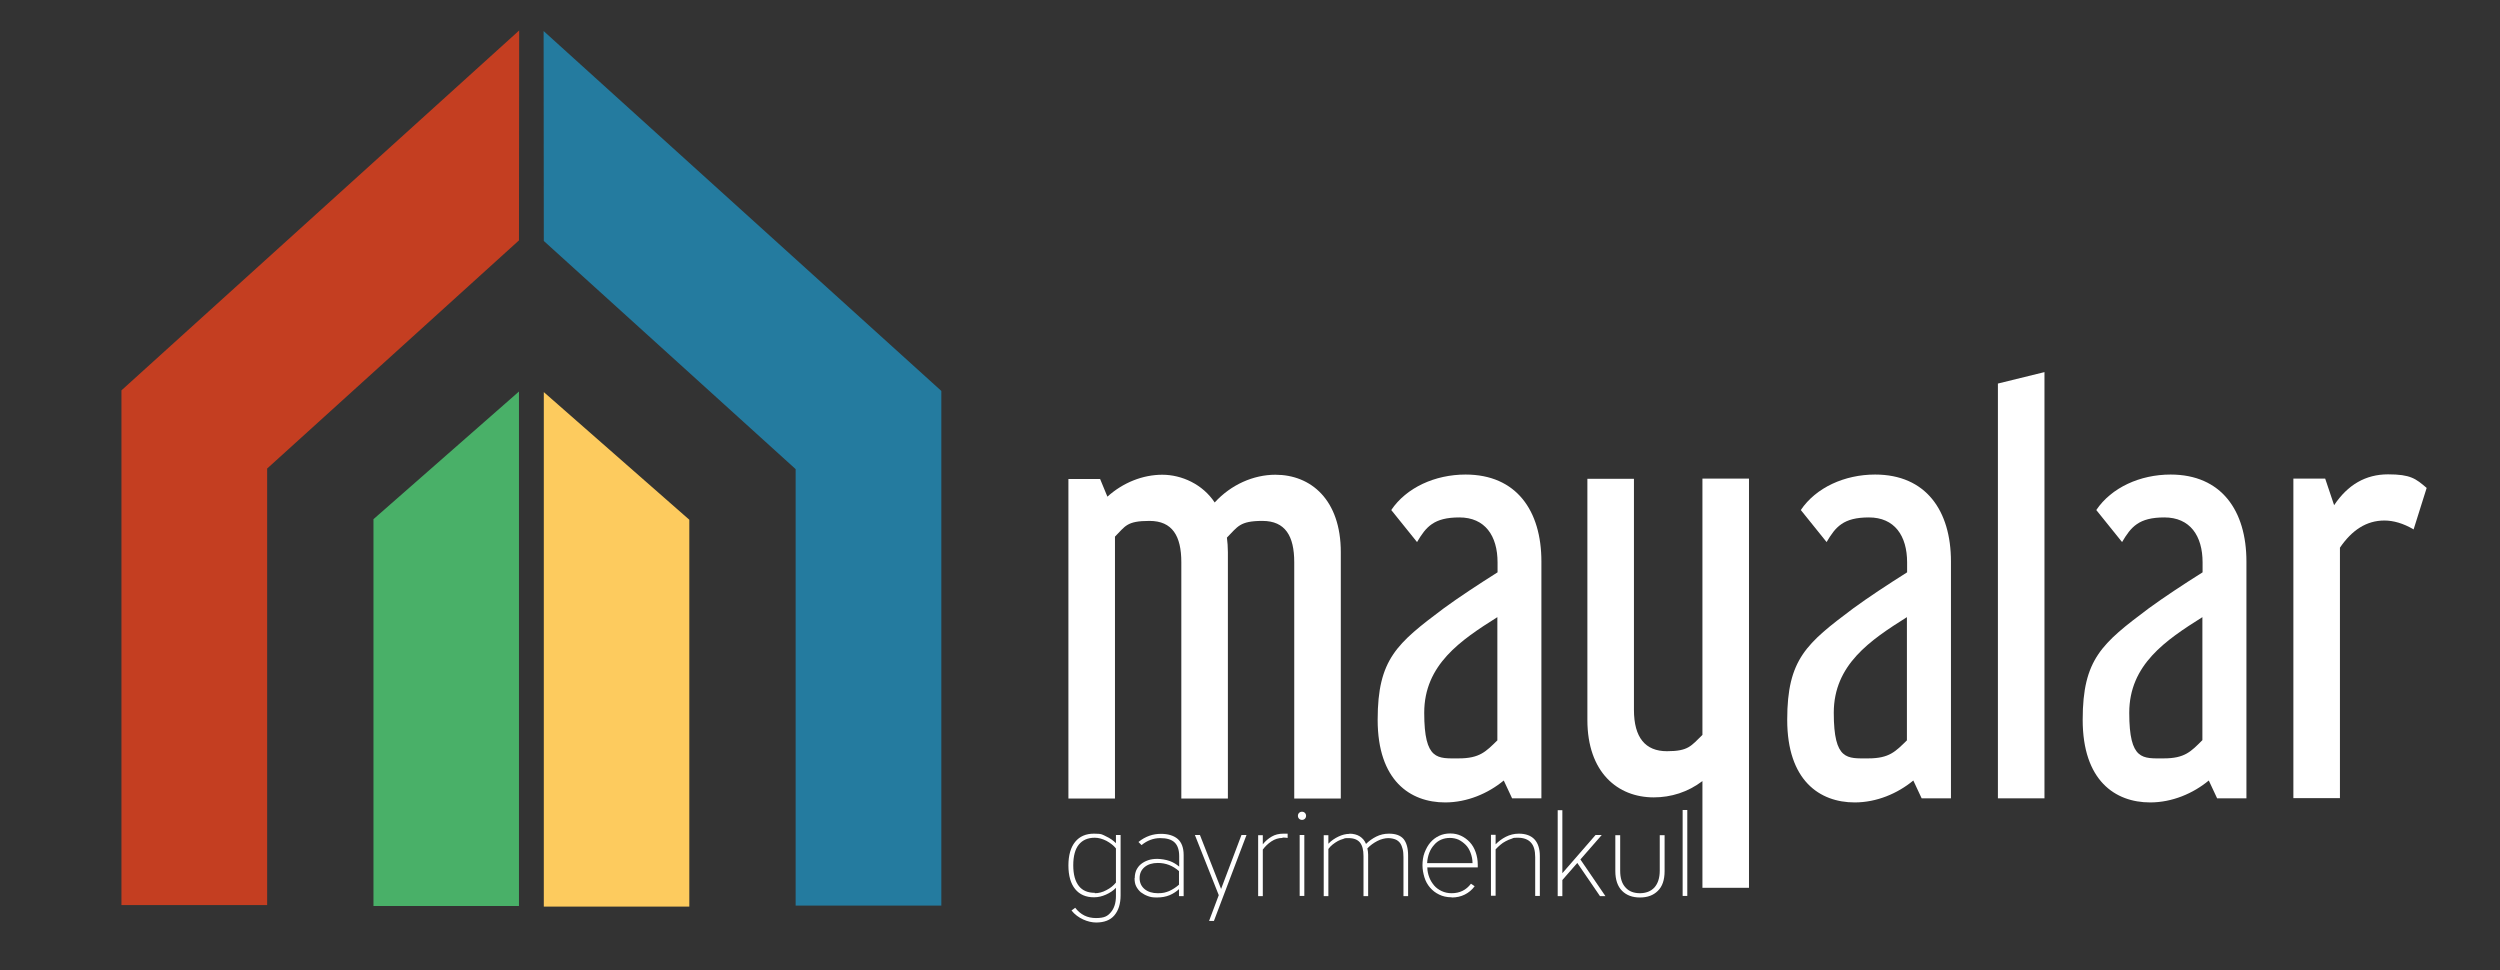
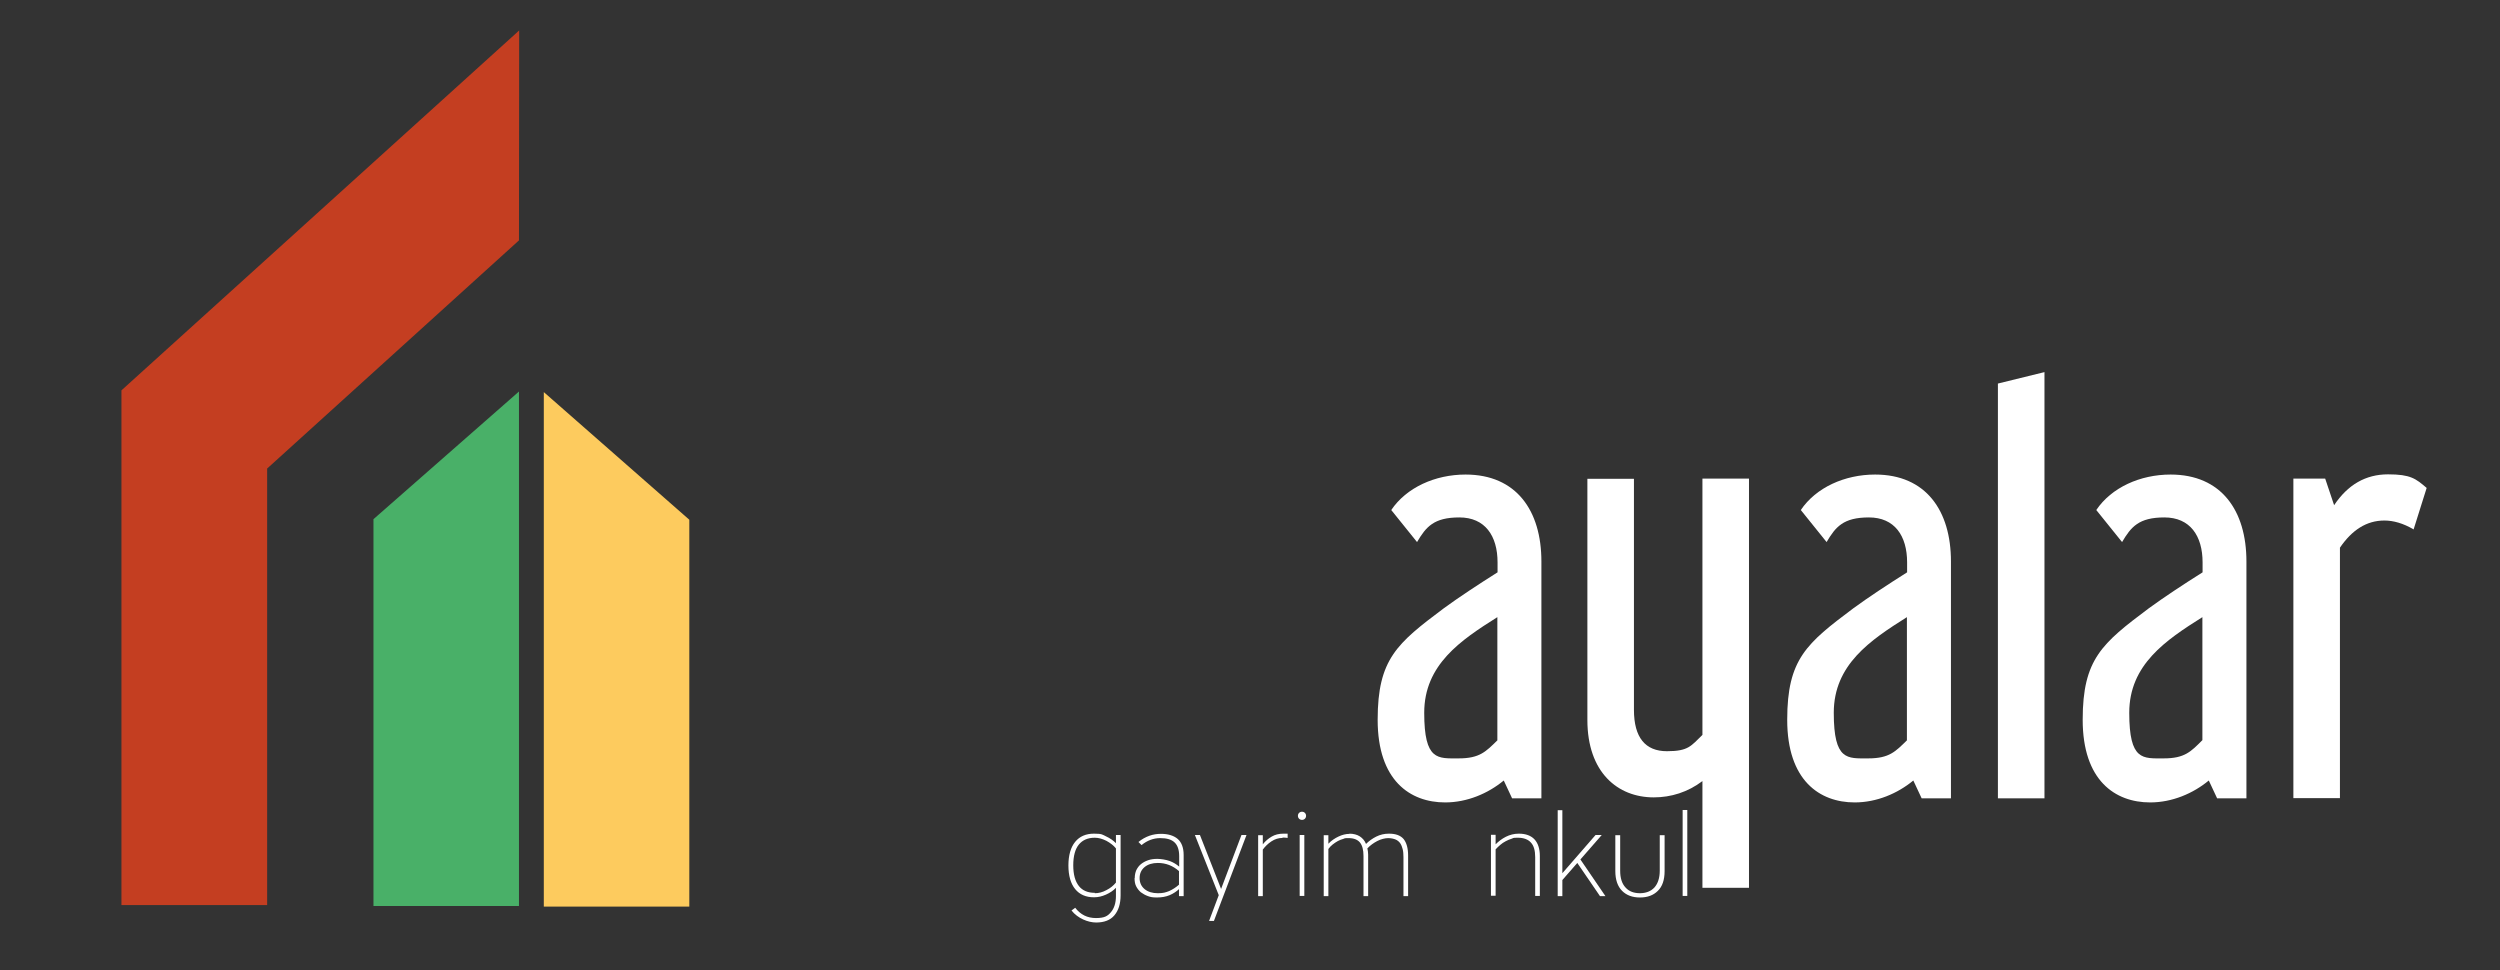
<svg xmlns="http://www.w3.org/2000/svg" id="katman_1" viewBox="0 0 1288.6 500">
  <rect x="0" y="0" width="1288.6" height="500" fill="#333333" stroke="none" />
  <defs>
    <style>      .st0 {        fill: none;      }      .st1 {        fill: #247b9f;      }      .st2 {        fill: #c43e21;      }      .st3 {        fill: #49b068;      }      .st4 {        fill: #fff;      }      .st5 {        fill: #fdcb5e;      }    </style>
  </defs>
  <polygon class="st5" points="355.3 467.3 280.3 467.3 280.3 202.1 355.3 267.9 355.3 467.3" />
  <polygon class="st3" points="192.5 467 267.5 467 267.5 201.8 192.5 267.6 192.5 467" />
  <polygon class="st2" points="267.6 15.7 62.6 201.2 62.6 466.5 137.7 466.5 137.7 241.5 267.5 123.9 267.6 15.7" />
-   <polygon class="st1" points="280.2 16 280.3 124.2 410.1 241.8 410.1 466.8 485.2 466.8 485.2 201.5 280.2 16" />
  <g>
-     <path class="st4" d="M567,246.8l3.8,9.2c8.1-7.3,18.3-11.3,28.3-11.3s20.8,4.9,27,14.3c8.4-9.2,20-14.3,31.3-14.3,18.3,0,33.7,12.9,33.7,39.9v127h-24v-121.8c0-13.5-4.6-21.3-16.4-21.3s-12.7,3-18.3,8.6c.3,2.4.5,4.9.5,7.5v127h-24v-121.8c0-13.5-4.6-21.3-16.4-21.3s-12.4,2.7-17.8,8.1v135h-24v-164.7h16.4,0Z" />
    <path class="st4" d="M717.1,262.9c7.8-11.6,22.6-18.3,38.3-18.3,26.2,0,39.1,18.6,39.1,44.8v122.1h-15.1l-4.3-9.2c-8.1,6.7-18.9,11.3-30.2,11.3-18.1,0-34.8-11.3-34.8-42.6s10-39.4,34-57.4c7.8-5.7,17.5-12.1,27.8-18.6v-5.1c0-13.8-6.5-23.2-19.7-23.2s-17.2,4.9-21.8,12.7l-13.2-16.4h0ZM771.8,381.5v-63.4c-18.9,11.9-37.7,24.5-37.7,49.3s7,23.5,17.8,23.5,14-3.5,20-9.4h0Z" />
    <path class="st4" d="M901.5,246.8v210.8h-24v-55c-7.5,5.7-16.2,8.4-25.1,8.4-18.6,0-34.2-12.9-34.2-39.9v-124.3h24v119.1c0,14.3,5.9,21.3,17,21.3s12.4-2.7,18.3-8.4v-132.1h24Z" />
    <path class="st4" d="M928.2,262.9c7.8-11.6,22.6-18.3,38.3-18.3,26.2,0,39.1,18.6,39.1,44.8v122.1h-15.1l-4.3-9.2c-8.1,6.7-18.9,11.3-30.2,11.3-18.1,0-34.8-11.3-34.8-42.6s10-39.4,34-57.4c7.8-5.7,17.5-12.1,27.8-18.6v-5.1c0-13.8-6.5-23.2-19.7-23.2s-17.2,4.9-21.8,12.7l-13.2-16.4h0ZM982.9,381.5v-63.4c-18.9,11.9-37.7,24.5-37.7,49.3s7,23.5,17.8,23.5,14-3.5,20-9.4h0Z" />
    <path class="st4" d="M1053.8,191.8v219.7h-24v-213.8l24-5.9h0Z" />
    <path class="st4" d="M1080.5,262.9c7.8-11.6,22.6-18.3,38.3-18.3,26.2,0,39.1,18.6,39.1,44.8v122.1h-15.1l-4.3-9.2c-8.1,6.7-18.9,11.3-30.2,11.3-18.1,0-34.8-11.3-34.8-42.6s10-39.4,34-57.4c7.8-5.7,17.5-12.1,27.8-18.6v-5.1c0-13.8-6.5-23.2-19.7-23.2s-17.2,4.9-21.8,12.7l-13.2-16.4h0ZM1135.2,381.5v-63.4c-18.9,11.9-37.7,24.5-37.7,49.3s7,23.5,17.8,23.5,14-3.5,19.9-9.4h0Z" />
    <path class="st4" d="M1244.1,272.9c-5.4-3.2-10.5-4.6-15.1-4.6-9.2,0-16.7,4.9-22.9,14v129.1h-24v-164.7h16.4l4.6,13.7c7-10.5,16.2-15.9,27.8-15.9s14.3,2.2,19.9,7l-6.7,21.3h0Z" />
  </g>
  <g>
    <path class="st4" d="M575.2,457.6c-1.4,1.5-3.1,2.6-5.1,3.5-2,.9-4,1.4-6.2,1.4-4.2,0-7.4-1.4-9.7-4.2s-3.5-6.9-3.5-12.2,1.2-9.4,3.5-12.2c2.3-2.8,5.5-4.2,9.7-4.2s4.3.5,6.2,1.4c2,.9,3.7,2.1,5.1,3.5v-4.2h2.4v31.1c0,4.4-1.1,7.8-3.2,10.3s-5.3,3.7-9.4,3.7-9.5-2.1-12.7-6.2l1.9-1.4c2.8,3.6,6.3,5.3,10.7,5.3s6-1,7.7-3,2.6-4.8,2.6-8.3v-4.2h0ZM564.3,460.4c2,0,4-.5,6-1.6,2-1,3.6-2.3,4.9-3.9v-17.6c-1.2-1.5-2.9-2.8-4.9-3.9-2-1-4-1.6-6-1.6-3.6,0-6.3,1.2-8.2,3.5s-2.9,5.9-2.9,10.7,1,8.3,2.9,10.7,4.7,3.5,8.2,3.5h0Z" />
    <path class="st4" d="M584.9,452.5c0-1.5.3-2.8.8-4,.6-1.2,1.4-2.3,2.4-3.1s2.2-1.5,3.7-2c1.4-.5,3-.7,4.7-.7s4.5.4,6.4,1.1,3.5,1.7,4.9,2.9v-5.4c0-3.2-.8-5.6-2.4-7.1s-4-2.2-7.4-2.2-6.7,1.2-9.6,3.6l-1.6-1.6c1.8-1.5,3.7-2.5,5.6-3.2,2-.7,4-1,6-1,3.7,0,6.6.9,8.6,2.6s3.1,4.5,3.1,8.3v21.2h-2.4v-3.6c-1.3,1.2-2.9,2.3-4.8,3.1-1.9.8-4.1,1.2-6.5,1.2s-3.3-.2-4.7-.7c-1.4-.5-2.6-1.2-3.7-2-1-.9-1.8-1.9-2.4-3.1-.6-1.2-.8-2.6-.8-4.1h0ZM596.8,444.8c-2.8,0-5.1.7-6.8,2.1-1.7,1.4-2.6,3.3-2.6,5.7s.9,4.3,2.6,5.7c1.7,1.4,4,2.1,6.8,2.1s4-.4,5.8-1.1c1.8-.8,3.5-1.9,5.1-3.3v-7c-3.2-2.8-6.8-4.2-10.9-4.2h0Z" />
    <path class="st4" d="M623.2,474.7l5-13.3-12.3-31h2.6l10.9,27.8,10.5-27.8h2.6l-16.8,44.3h-2.5Z" />
    <path class="st4" d="M661.1,431.9c-2.1,0-4,.6-5.8,1.8-1.8,1.2-3.2,2.6-4.4,4.2v24h-2.4v-31.4h2.4v4.7c1.3-1.7,2.9-3,4.6-4s3.7-1.5,6-1.5.7,0,1.1,0,.8,0,1.1,0v2.2c-.8-.1-1.7-.2-2.6-.2h0Z" />
    <path class="st4" d="M669,420.5c0-.6.2-1.1.6-1.5s.9-.6,1.5-.6,1.1.2,1.5.6c.4.4.6.9.6,1.5s-.2,1.1-.6,1.5c-.4.4-.9.6-1.5.6s-1.1-.2-1.5-.6-.6-.9-.6-1.5ZM669.9,430.4h2.4v31.4h-2.4v-31.4Z" />
    <path class="st4" d="M695.4,429.7c2.2,0,4.1.5,5.5,1.4,1.5,1,2.5,2.2,3.2,3.9,1.5-1.5,3.3-2.8,5.3-3.8s4.2-1.5,6.5-1.5c3.5,0,6,.9,7.6,2.8,1.5,1.9,2.3,4.7,2.3,8.5v20.9h-2.4v-20.1c0-1.5-.1-2.9-.4-4.1s-.7-2.2-1.3-3.1c-.6-.8-1.4-1.5-2.4-1.9s-2.3-.7-3.8-.7-3.7.5-5.6,1.5-3.6,2.2-5.1,3.8c.2,1,.4,2,.4,3.2v21.4h-2.4v-20.7c0-3.1-.6-5.4-1.8-6.9s-3.2-2.3-5.8-2.3-1.8.1-2.8.4-1.9.6-2.8,1.1c-.9.5-1.8,1.1-2.7,1.8s-1.6,1.5-2.2,2.3v24.3h-2.4v-31.4h2.4v4.4c1.5-1.6,3.3-2.8,5.2-3.7,1.9-.9,3.8-1.4,5.8-1.4h0Z" />
-     <path class="st4" d="M748.2,462.5c-2.4,0-4.6-.5-6.4-1.4-1.9-.9-3.4-2.1-4.7-3.6s-2.3-3.3-2.9-5.3-1-4.1-1-6.2.3-4.6,1.1-6.6,1.7-3.7,3-5.2c1.3-1.5,2.8-2.6,4.5-3.4s3.6-1.2,5.7-1.2,3.9.4,5.6,1.2c1.7.8,3.2,1.9,4.5,3.3,1.3,1.4,2.3,3.1,3,5.1s1.1,4.1,1.1,6.5v.6c0,.3,0,.6,0,.8h-26c0,1.8.4,3.5,1,5.1.6,1.6,1.5,3,2.5,4.2s2.4,2.2,3.9,2.9c1.5.7,3.2,1.1,5.1,1.1,4.2,0,7.5-1.6,10-4.9l1.9,1.3c-1.4,1.9-3.1,3.3-5.1,4.3-2,1-4.2,1.5-6.7,1.5h0ZM759,444.9c0-1.9-.4-3.7-1-5.3-.6-1.6-1.4-3-2.5-4.1s-2.3-2-3.7-2.7c-1.4-.6-2.9-.9-4.5-.9s-3.1.3-4.5.9-2.6,1.5-3.6,2.7c-1,1.1-1.9,2.5-2.5,4.1-.6,1.6-1,3.4-1.1,5.3h23.5Z" />
    <path class="st4" d="M782.9,429.7c3.5,0,6.2,1,8,2.9s2.8,4.8,2.8,8.6v20.6h-2.4v-20c0-3.4-.7-5.9-2.2-7.5-1.4-1.6-3.7-2.5-6.7-2.5s-2.2.2-3.2.5c-1.1.3-2.1.8-3.1,1.3-1,.5-2,1.2-2.8,1.9s-1.7,1.5-2.4,2.3v23.9h-2.4v-31.4h2.4v4.9c1.5-1.5,3.3-2.9,5.3-3.9s4.2-1.6,6.7-1.6h0Z" />
    <path class="st4" d="M805.2,450.2l17.2-19.8h3.2l-11,12.6,12.9,18.9h-2.8l-11.7-17.1-7.7,8.8v8.3h-2.4v-44.3h2.4v32.6h0Z" />
    <path class="st4" d="M845.2,460.4c3.2,0,5.7-1,7.5-2.9,1.8-2,2.8-4.9,2.8-8.7v-18.3h2.5v18.5c0,4.6-1.2,8-3.5,10.2-2.3,2.3-5.4,3.4-9.2,3.4s-6.9-1.1-9.2-3.4c-2.3-2.3-3.5-5.7-3.5-10.2v-18.5h2.5v18.3c0,3.8.9,6.7,2.8,8.7,1.8,2,4.3,2.9,7.5,2.9Z" />
    <path class="st4" d="M867.3,417.5h2.4v44.3h-2.4v-44.3Z" />
  </g>
  <rect class="st0" width="1080" height="500" />
</svg>